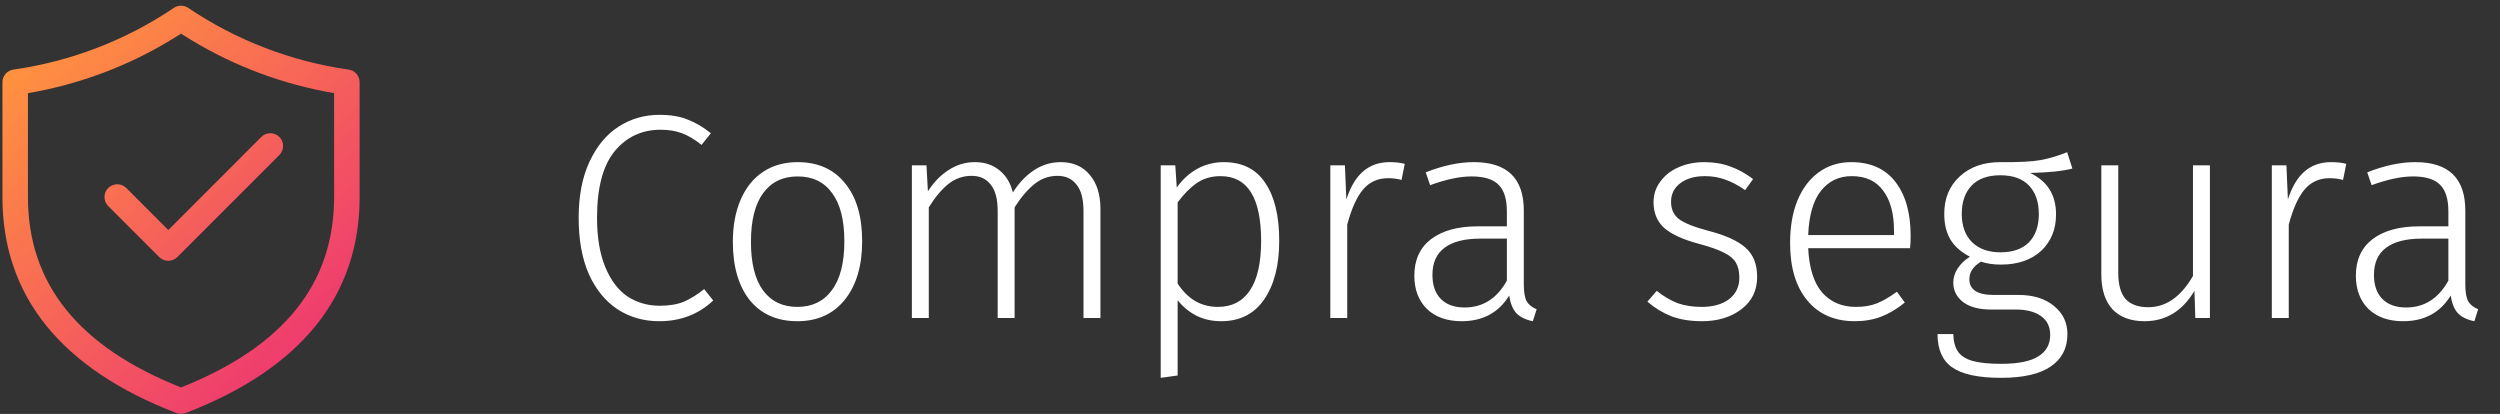
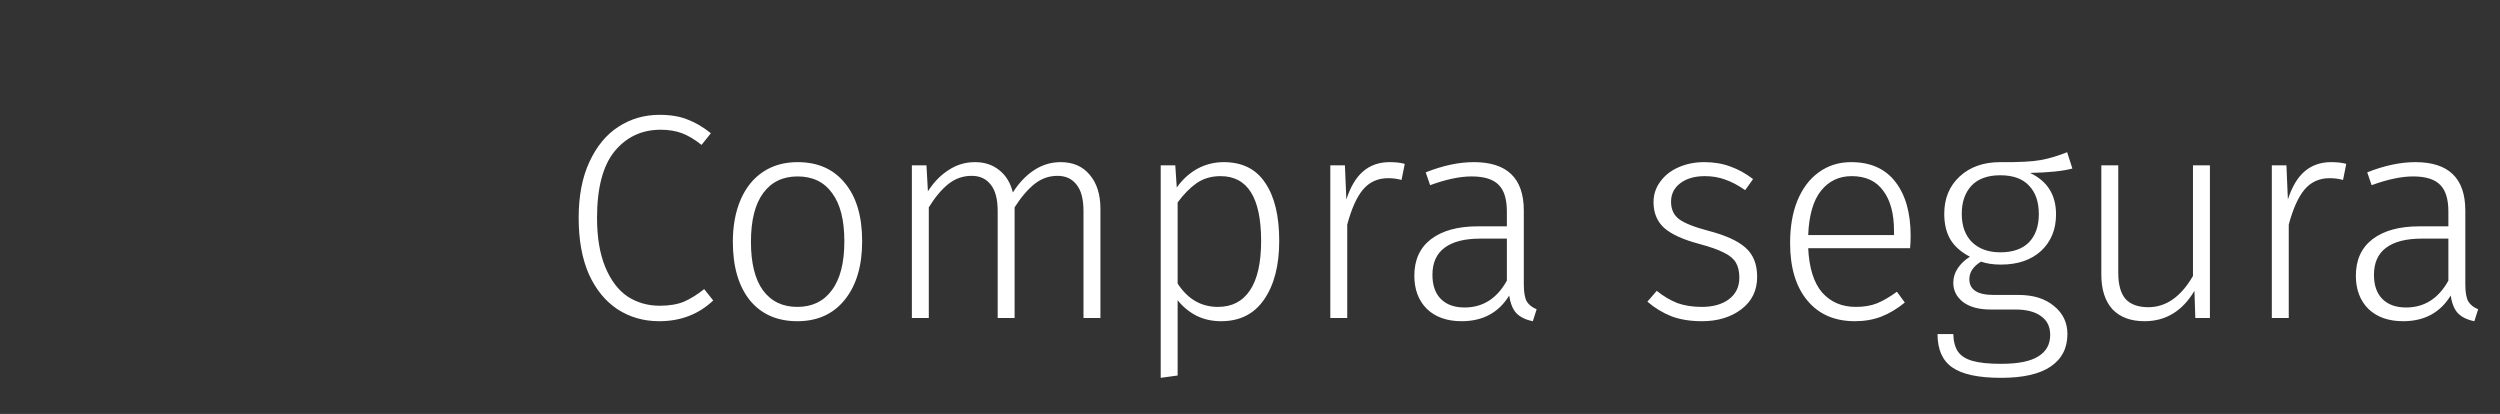
<svg xmlns="http://www.w3.org/2000/svg" width="151" height="25" viewBox="0 0 151 25" fill="none">
  <rect x="0" y="0" width="151" height="25" fill="#333333" stroke="none" />
-   <path d="M16.873 9.364C17.018 9.219 17.099 9.023 17.099 8.819C17.099 8.614 17.018 8.418 16.873 8.273C16.728 8.128 16.532 8.047 16.328 8.047C16.123 8.047 15.927 8.128 15.782 8.273L10.164 13.893L7.627 11.355C7.556 11.283 7.471 11.227 7.377 11.188C7.283 11.149 7.183 11.129 7.082 11.129C6.98 11.129 6.88 11.149 6.787 11.188C6.693 11.227 6.608 11.283 6.536 11.355C6.465 11.427 6.408 11.512 6.369 11.605C6.33 11.699 6.31 11.799 6.31 11.901C6.31 12.002 6.33 12.102 6.369 12.196C6.408 12.289 6.465 12.374 6.536 12.446L9.618 15.528C9.69 15.6 9.775 15.657 9.868 15.695C9.962 15.734 10.062 15.754 10.164 15.754C10.265 15.754 10.365 15.734 10.459 15.695C10.553 15.657 10.638 15.6 10.709 15.528L16.873 9.364ZM11.361 0.473C11.235 0.389 11.086 0.344 10.934 0.344C10.782 0.344 10.634 0.389 10.507 0.473C7.598 2.434 4.282 3.71 0.809 4.203C0.625 4.23 0.457 4.321 0.336 4.462C0.214 4.602 0.147 4.781 0.147 4.966V11.901C0.147 17.896 3.702 22.271 10.657 24.948C10.835 25.017 11.033 25.017 11.212 24.948C18.166 22.271 21.721 17.895 21.721 11.901V4.966C21.721 4.781 21.654 4.601 21.532 4.461C21.41 4.321 21.242 4.229 21.058 4.203C17.585 3.709 14.27 2.434 11.361 0.473ZM1.688 5.626C4.741 5.108 7.668 4.019 10.318 2.417L10.934 2.034L11.551 2.417C14.2 4.019 17.128 5.108 20.18 5.626V11.901C20.18 17.128 17.147 20.935 10.934 23.401C4.721 20.935 1.688 17.129 1.688 11.901V5.626Z" fill="url(#paint0_linear_249_119)" />
  <path d="M39.834 6.936C40.504 6.936 41.068 7.031 41.527 7.219C41.997 7.395 42.467 7.671 42.937 8.047L42.373 8.752C41.962 8.423 41.568 8.188 41.192 8.047C40.816 7.906 40.387 7.836 39.905 7.836C38.765 7.836 37.836 8.271 37.119 9.14C36.414 10.01 36.061 11.35 36.061 13.16C36.061 14.335 36.226 15.322 36.555 16.122C36.884 16.921 37.331 17.515 37.895 17.902C38.471 18.279 39.123 18.467 39.852 18.467C40.428 18.467 40.916 18.384 41.315 18.22C41.715 18.043 42.12 17.791 42.532 17.462L43.078 18.149C42.197 18.984 41.109 19.401 39.817 19.401C38.876 19.401 38.036 19.16 37.295 18.678C36.567 18.196 35.991 17.491 35.568 16.562C35.156 15.622 34.951 14.488 34.951 13.16C34.951 11.832 35.168 10.704 35.603 9.775C36.038 8.835 36.62 8.129 37.348 7.659C38.089 7.177 38.917 6.936 39.834 6.936ZM48.178 9.793C49.4 9.793 50.352 10.216 51.034 11.062C51.728 11.896 52.074 13.066 52.074 14.57C52.074 16.063 51.722 17.244 51.017 18.114C50.323 18.972 49.371 19.401 48.16 19.401C46.938 19.401 45.98 18.978 45.287 18.132C44.605 17.274 44.264 16.098 44.264 14.606C44.264 13.63 44.423 12.778 44.74 12.049C45.057 11.32 45.51 10.762 46.098 10.374C46.685 9.986 47.379 9.793 48.178 9.793ZM48.178 10.656C47.285 10.656 46.591 10.991 46.098 11.661C45.604 12.331 45.357 13.313 45.357 14.606C45.357 15.887 45.598 16.862 46.08 17.532C46.574 18.202 47.267 18.537 48.16 18.537C49.054 18.537 49.747 18.202 50.241 17.532C50.746 16.862 50.999 15.875 50.999 14.57C50.999 13.289 50.752 12.319 50.258 11.661C49.776 10.991 49.083 10.656 48.178 10.656ZM64.068 9.793C64.808 9.793 65.39 10.045 65.813 10.551C66.248 11.056 66.466 11.744 66.466 12.613V19.207H65.443V12.754C65.443 12.026 65.302 11.491 65.02 11.15C64.75 10.797 64.368 10.621 63.874 10.621C63.357 10.621 62.892 10.786 62.481 11.115C62.07 11.444 61.67 11.914 61.282 12.525V19.207H60.26V12.754C60.26 12.026 60.119 11.491 59.837 11.15C59.566 10.797 59.184 10.621 58.691 10.621C58.162 10.621 57.692 10.786 57.28 11.115C56.869 11.444 56.475 11.914 56.099 12.525V19.207H55.077V9.986H55.958L56.046 11.556C56.399 11.003 56.816 10.574 57.298 10.269C57.78 9.951 58.309 9.793 58.885 9.793C59.472 9.793 59.966 9.957 60.365 10.286C60.765 10.604 61.035 11.05 61.176 11.626C61.541 11.05 61.964 10.604 62.446 10.286C62.94 9.957 63.48 9.793 64.068 9.793ZM73.915 9.793C75.031 9.793 75.866 10.21 76.418 11.044C76.983 11.867 77.265 13.037 77.265 14.553C77.265 16.034 76.959 17.215 76.348 18.096C75.749 18.966 74.885 19.401 73.756 19.401C73.204 19.401 72.704 19.289 72.258 19.066C71.811 18.831 71.435 18.52 71.129 18.132V22.68L70.107 22.821V9.986H70.988L71.076 11.326C71.417 10.845 71.829 10.468 72.311 10.198C72.804 9.928 73.339 9.793 73.915 9.793ZM73.562 18.537C74.409 18.537 75.055 18.202 75.502 17.532C75.948 16.862 76.172 15.869 76.172 14.553C76.172 11.943 75.355 10.639 73.721 10.639C73.169 10.639 72.687 10.78 72.275 11.062C71.876 11.344 71.494 11.732 71.129 12.226V17.127C71.741 18.067 72.552 18.537 73.562 18.537ZM83.93 9.793C84.294 9.793 84.6 9.828 84.847 9.898L84.653 10.868C84.394 10.797 84.124 10.762 83.842 10.762C83.219 10.762 82.713 10.991 82.326 11.45C81.949 11.896 81.632 12.602 81.373 13.565V19.207H80.351V9.986H81.232L81.32 12.049C81.567 11.285 81.902 10.721 82.326 10.357C82.76 9.981 83.295 9.793 83.93 9.793ZM92.038 17.162C92.038 17.644 92.097 17.991 92.214 18.202C92.343 18.414 92.543 18.572 92.813 18.678L92.584 19.401C92.161 19.319 91.832 19.16 91.597 18.925C91.374 18.69 91.227 18.331 91.156 17.849C90.522 18.884 89.564 19.401 88.282 19.401C87.401 19.401 86.702 19.154 86.184 18.66C85.679 18.155 85.426 17.485 85.426 16.651C85.426 15.699 85.761 14.964 86.431 14.447C87.113 13.93 88.053 13.671 89.252 13.671H91.015V12.772C91.015 12.032 90.851 11.497 90.522 11.168C90.192 10.827 89.646 10.656 88.882 10.656C88.177 10.656 87.342 10.833 86.378 11.185L86.114 10.41C87.148 9.998 88.118 9.793 89.023 9.793C91.033 9.793 92.038 10.768 92.038 12.719V17.162ZM88.459 18.572C89.564 18.572 90.416 18.032 91.015 16.95V14.412H89.411C88.471 14.412 87.754 14.594 87.26 14.958C86.766 15.322 86.519 15.869 86.519 16.598C86.519 17.233 86.69 17.72 87.031 18.061C87.372 18.402 87.848 18.572 88.459 18.572ZM102.941 9.793C103.517 9.793 104.04 9.881 104.51 10.057C104.98 10.222 105.438 10.474 105.885 10.815L105.409 11.485C104.986 11.191 104.586 10.98 104.21 10.85C103.834 10.709 103.423 10.639 102.976 10.639C102.365 10.639 101.871 10.78 101.495 11.062C101.119 11.344 100.931 11.72 100.931 12.19C100.931 12.637 101.09 12.984 101.407 13.23C101.736 13.477 102.324 13.712 103.17 13.936C104.216 14.206 104.968 14.547 105.427 14.958C105.897 15.37 106.132 15.957 106.132 16.721C106.132 17.544 105.814 18.196 105.18 18.678C104.545 19.16 103.752 19.401 102.8 19.401C102.094 19.401 101.477 19.301 100.948 19.101C100.42 18.89 99.938 18.596 99.503 18.22L100.067 17.567C100.478 17.896 100.896 18.143 101.319 18.308C101.754 18.461 102.241 18.537 102.782 18.537C103.464 18.537 104.01 18.384 104.422 18.079C104.845 17.761 105.056 17.326 105.056 16.774C105.056 16.398 104.986 16.092 104.845 15.857C104.704 15.622 104.463 15.422 104.122 15.258C103.781 15.082 103.282 14.905 102.623 14.729C101.648 14.47 100.943 14.147 100.508 13.759C100.085 13.371 99.873 12.854 99.873 12.208C99.873 11.749 100.008 11.338 100.279 10.974C100.549 10.598 100.913 10.31 101.372 10.11C101.842 9.898 102.365 9.793 102.941 9.793ZM115.403 14.253C115.403 14.512 115.391 14.758 115.368 14.993H109.215C109.273 16.192 109.555 17.085 110.061 17.673C110.578 18.249 111.254 18.537 112.088 18.537C112.57 18.537 112.993 18.467 113.358 18.326C113.734 18.173 114.139 17.938 114.574 17.62L115.05 18.273C114.592 18.649 114.122 18.931 113.64 19.119C113.158 19.307 112.623 19.401 112.035 19.401C110.813 19.401 109.855 18.984 109.162 18.149C108.468 17.315 108.122 16.157 108.122 14.676C108.122 13.701 108.268 12.848 108.562 12.12C108.868 11.379 109.297 10.809 109.849 10.41C110.413 9.998 111.066 9.793 111.806 9.793C112.982 9.793 113.875 10.192 114.486 10.991C115.097 11.779 115.403 12.866 115.403 14.253ZM114.398 13.936C114.398 12.901 114.18 12.096 113.746 11.52C113.322 10.933 112.688 10.639 111.842 10.639C111.078 10.639 110.46 10.933 109.99 11.52C109.52 12.108 109.262 13.001 109.215 14.2H114.398V13.936ZM125.172 10.18C124.608 10.333 123.756 10.421 122.616 10.445C123.662 10.938 124.185 11.773 124.185 12.948C124.185 13.853 123.885 14.588 123.286 15.152C122.686 15.704 121.875 15.981 120.853 15.981C120.394 15.981 119.995 15.922 119.654 15.804C119.431 15.934 119.254 16.092 119.125 16.28C119.008 16.457 118.949 16.651 118.949 16.862C118.949 17.497 119.437 17.814 120.412 17.814H121.911C122.816 17.814 123.533 18.038 124.061 18.484C124.602 18.919 124.872 19.483 124.872 20.177C124.872 21.023 124.538 21.675 123.868 22.134C123.198 22.592 122.199 22.821 120.87 22.821C119.495 22.821 118.508 22.61 117.909 22.186C117.321 21.775 117.027 21.105 117.027 20.177H117.979C117.991 20.623 118.085 20.976 118.261 21.235C118.437 21.493 118.731 21.681 119.143 21.799C119.554 21.916 120.13 21.975 120.87 21.975C121.905 21.975 122.657 21.822 123.127 21.517C123.597 21.223 123.832 20.794 123.832 20.23C123.832 19.736 123.65 19.36 123.286 19.101C122.921 18.831 122.41 18.696 121.752 18.696H120.253C119.525 18.696 118.961 18.543 118.561 18.237C118.173 17.932 117.979 17.544 117.979 17.074C117.979 16.768 118.067 16.48 118.244 16.21C118.42 15.94 118.667 15.704 118.984 15.505C118.455 15.234 118.061 14.888 117.803 14.464C117.556 14.041 117.433 13.524 117.433 12.913C117.433 11.985 117.744 11.232 118.367 10.656C118.99 10.081 119.807 9.793 120.818 9.793C121.934 9.804 122.745 9.763 123.251 9.669C123.768 9.575 124.302 9.416 124.855 9.193L125.172 10.18ZM120.818 10.586C120.054 10.586 119.472 10.797 119.072 11.221C118.684 11.644 118.49 12.208 118.49 12.913C118.49 13.642 118.696 14.212 119.107 14.623C119.531 15.035 120.101 15.24 120.818 15.24C121.57 15.24 122.146 15.04 122.545 14.641C122.945 14.229 123.145 13.659 123.145 12.931C123.145 12.19 122.945 11.614 122.545 11.203C122.157 10.792 121.582 10.586 120.818 10.586ZM133.479 19.207H132.597L132.544 17.567C131.816 18.79 130.811 19.401 129.53 19.401C128.695 19.401 128.049 19.16 127.59 18.678C127.144 18.184 126.92 17.485 126.92 16.58V9.986H127.943V16.474C127.943 17.191 128.09 17.72 128.384 18.061C128.689 18.39 129.148 18.555 129.759 18.555C130.828 18.555 131.728 17.926 132.456 16.668V9.986H133.479V19.207ZM140.797 9.793C141.161 9.793 141.467 9.828 141.714 9.898L141.52 10.868C141.261 10.797 140.991 10.762 140.709 10.762C140.086 10.762 139.581 10.991 139.193 11.45C138.817 11.896 138.499 12.602 138.241 13.565V19.207H137.218V9.986H138.1L138.188 12.049C138.435 11.285 138.77 10.721 139.193 10.357C139.628 9.981 140.162 9.793 140.797 9.793ZM148.905 17.162C148.905 17.644 148.964 17.991 149.081 18.202C149.211 18.414 149.41 18.572 149.681 18.678L149.452 19.401C149.028 19.319 148.699 19.16 148.464 18.925C148.241 18.69 148.094 18.331 148.024 17.849C147.389 18.884 146.431 19.401 145.15 19.401C144.268 19.401 143.569 19.154 143.052 18.66C142.546 18.155 142.294 17.485 142.294 16.651C142.294 15.699 142.629 14.964 143.299 14.447C143.98 13.93 144.921 13.671 146.119 13.671H147.882V12.772C147.882 12.032 147.718 11.497 147.389 11.168C147.06 10.827 146.513 10.656 145.749 10.656C145.044 10.656 144.21 10.833 143.246 11.185L142.981 10.41C144.016 9.998 144.985 9.793 145.89 9.793C147.9 9.793 148.905 10.768 148.905 12.719V17.162ZM145.326 18.572C146.431 18.572 147.283 18.032 147.882 16.95V14.412H146.278C145.338 14.412 144.621 14.594 144.127 14.958C143.634 15.322 143.387 15.869 143.387 16.598C143.387 17.233 143.557 17.72 143.898 18.061C144.239 18.402 144.715 18.572 145.326 18.572Z" fill="white" />
  <defs>
    <linearGradient id="paint0_linear_249_119" x1="0.147" y1="5.359" x2="18.824" y2="24.899" gradientUnits="userSpaceOnUse">
      <stop stop-color="#FF9040" />
      <stop offset="1" stop-color="#EC3075" />
    </linearGradient>
  </defs>
</svg>